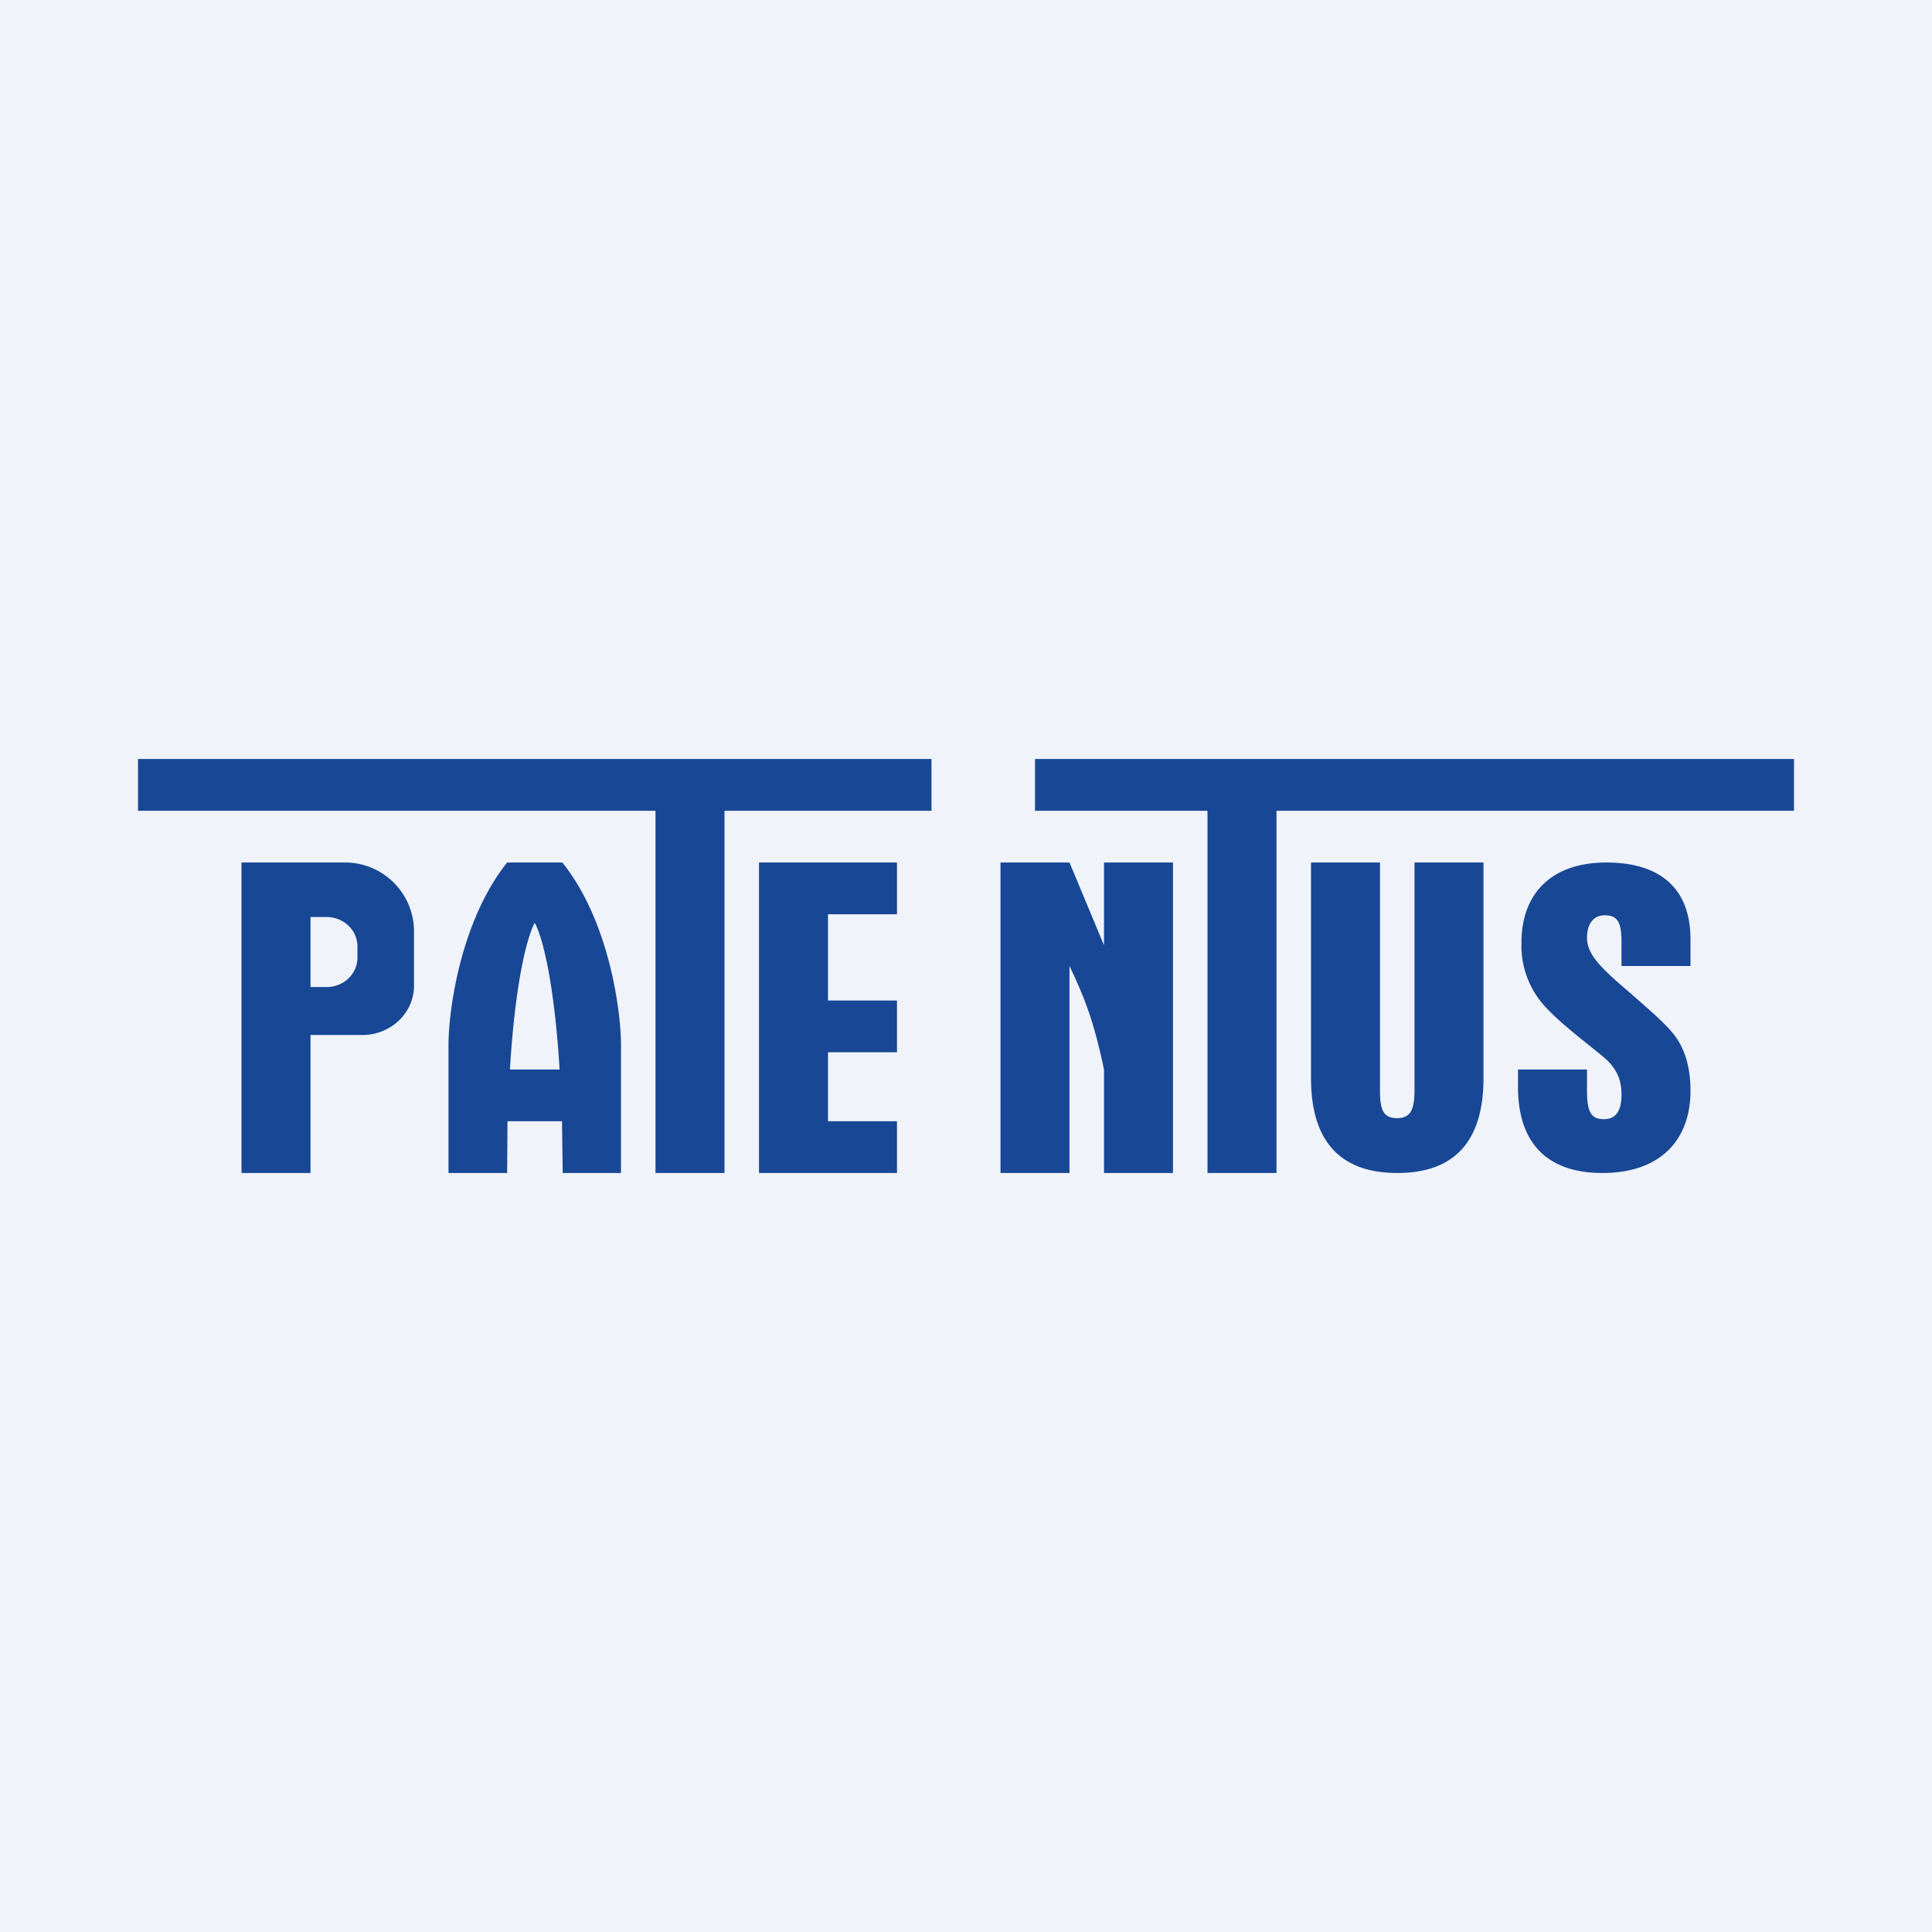
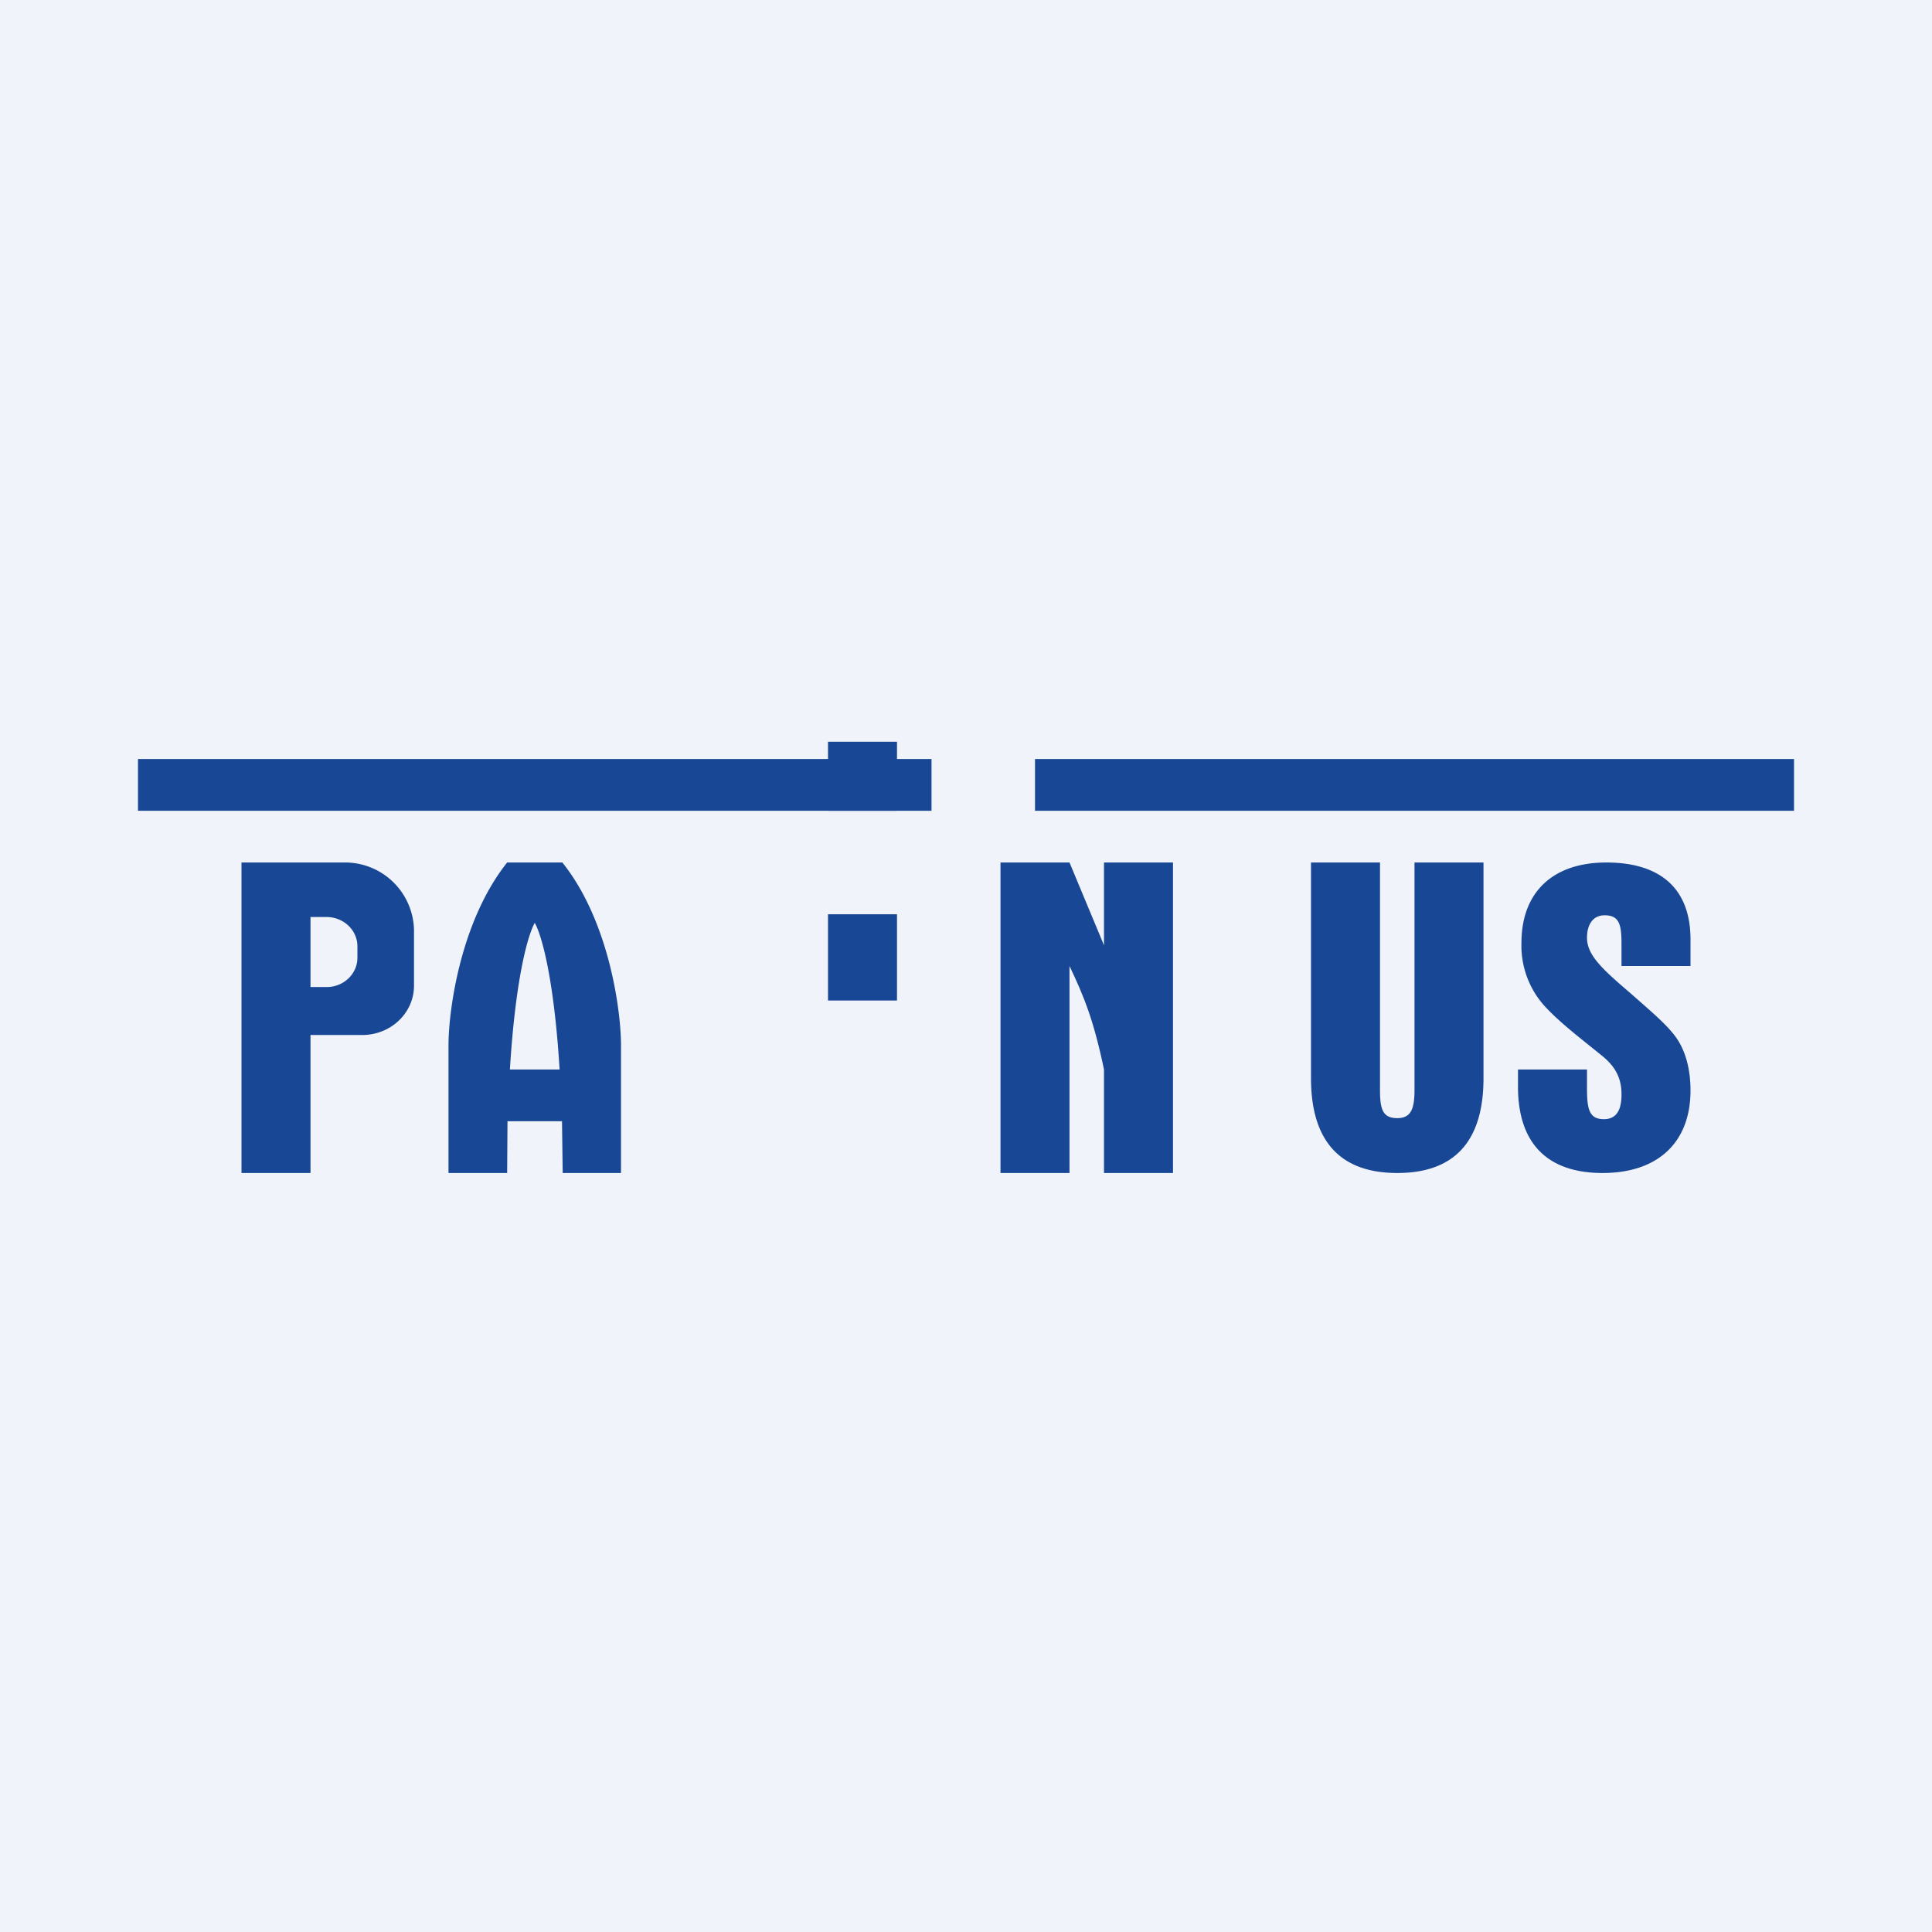
<svg xmlns="http://www.w3.org/2000/svg" width="56" height="56" viewBox="0 0 56 56">
  <path fill="#F0F3FA" d="M0 0h56v56H0z" />
  <path d="M44 31h2v.56c0 .6.07.88.49.88.38 0 .51-.29.51-.71 0-.38-.1-.74-.53-1.1-.65-.53-1.25-.98-1.7-1.47a2.61 2.61 0 0 1-.67-1.83c0-1.46.9-2.33 2.46-2.33 1.55 0 2.44.74 2.44 2.23V28h-2v-.65c0-.56-.07-.82-.49-.82-.33 0-.51.26-.51.65 0 .5.43.9 1.25 1.6.7.62 1.23 1.05 1.46 1.5.19.36.29.81.29 1.33 0 1.48-.92 2.39-2.55 2.39-1.6 0-2.45-.86-2.45-2.5V31ZM40 25v6.59c0 .55.07.82.5.82.4 0 .5-.27.5-.82V25h2v6.25c0 1.83-.84 2.75-2.5 2.75-1.66 0-2.5-.93-2.5-2.75V25h2ZM4 22h23v1.5H4V22Z" fill="#184796" />
-   <path fill="#184796" d="M21 23v11h-2V23zM37 23v11h-2V23z" />
-   <path d="M30 22h22v1.5H30V22ZM29 25h2l1 2.4V25h2v9h-2v-3c-.3-1.44-.59-2.14-1-3v6h-2v-9ZM23 25h-1v9h4v-1.5h-2v-2h2V29h-2v-2.5h2V25h-3Z" fill="#184796" />
+   <path d="M30 22h22v1.5H30V22ZM29 25h2l1 2.4V25h2v9h-2v-3c-.3-1.44-.59-2.14-1-3v6h-2v-9ZM23 25h-1h4v-1.5h-2v-2h2V29h-2v-2.5h2V25h-3Z" fill="#184796" />
  <path fill-rule="evenodd" d="M9 25H7v9h2v-4h1.5c.83 0 1.5-.64 1.5-1.43v-1.62A2 2 0 0 0 9.95 25H9Zm0 3.61h.47c.49 0 .89-.38.89-.85v-.33c0-.47-.4-.85-.9-.85H9v2.03ZM16.3 25h-1.6c-1.33 1.67-1.69 4.2-1.7 5.26V34h1.7l.01-1.5h1.58l.02 1.5H18v-3.74c-.01-1.06-.37-3.6-1.7-5.26Zm-.08 6c-.16-2.63-.52-3.9-.72-4.25-.2.35-.56 1.62-.72 4.25h1.44Z" fill="#184796" />
</svg>